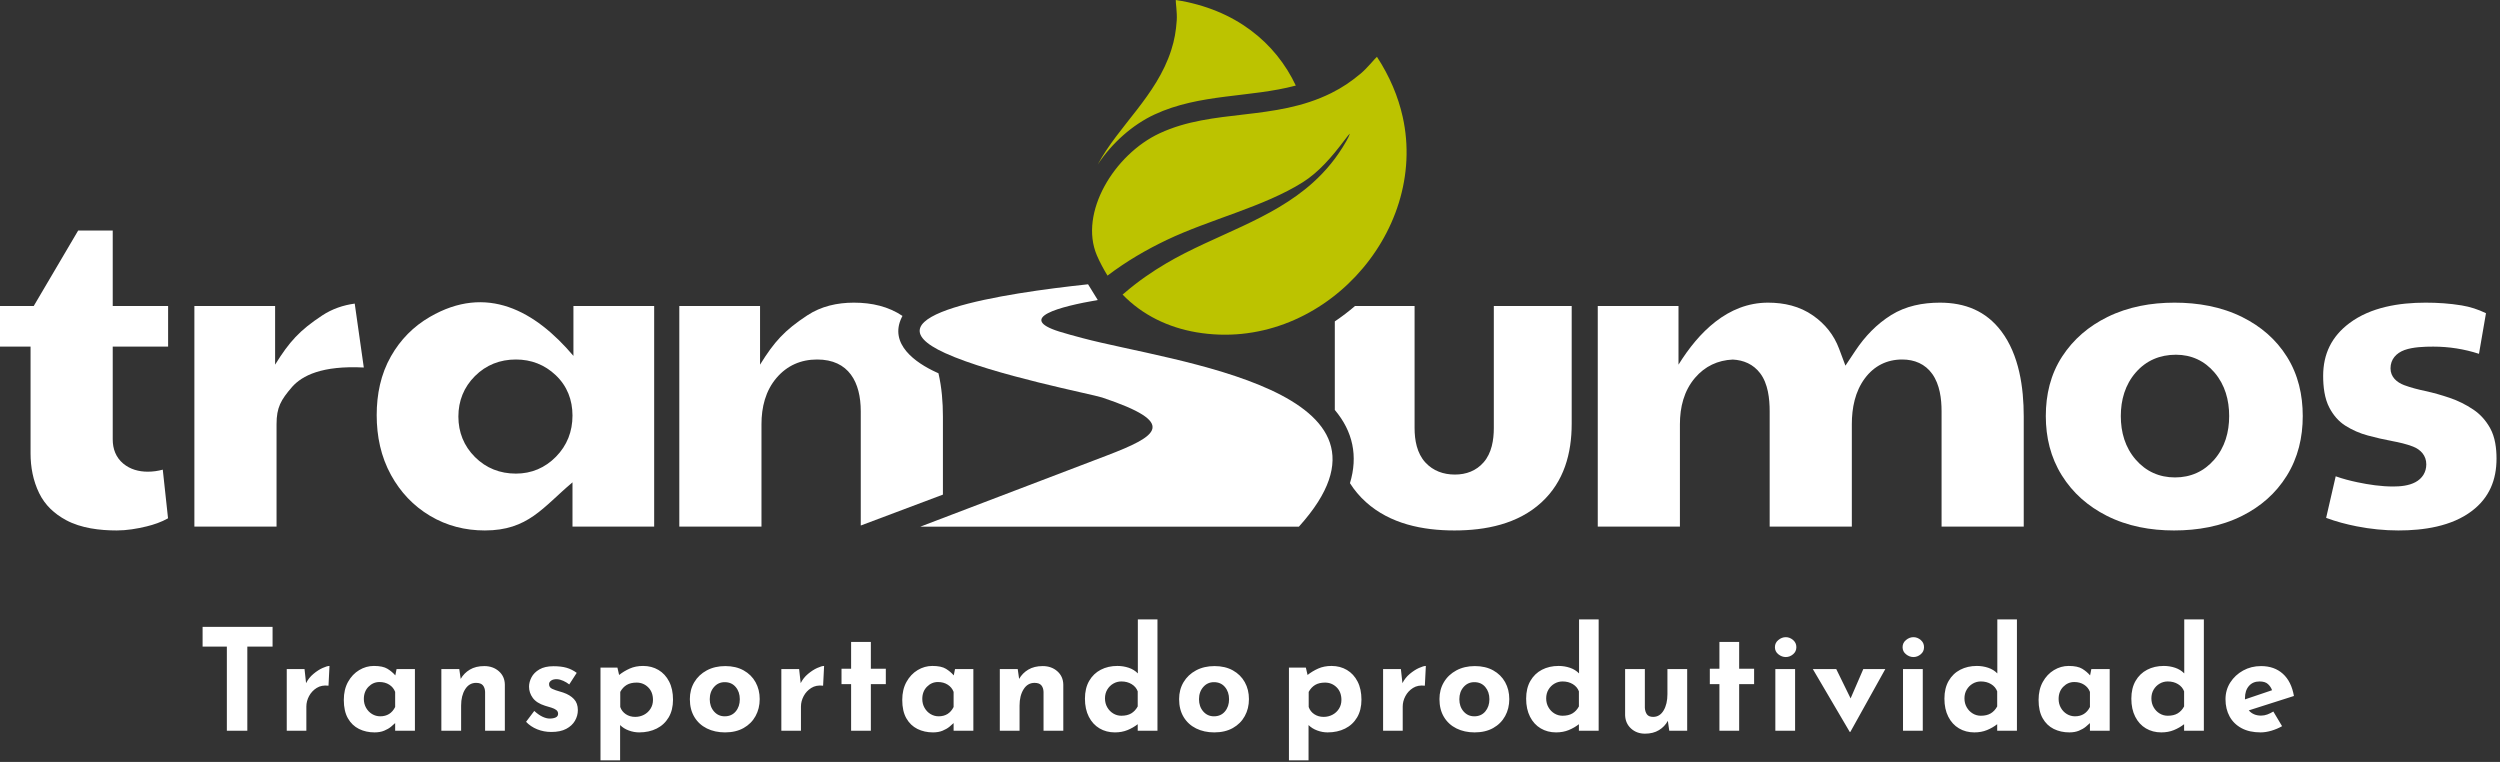
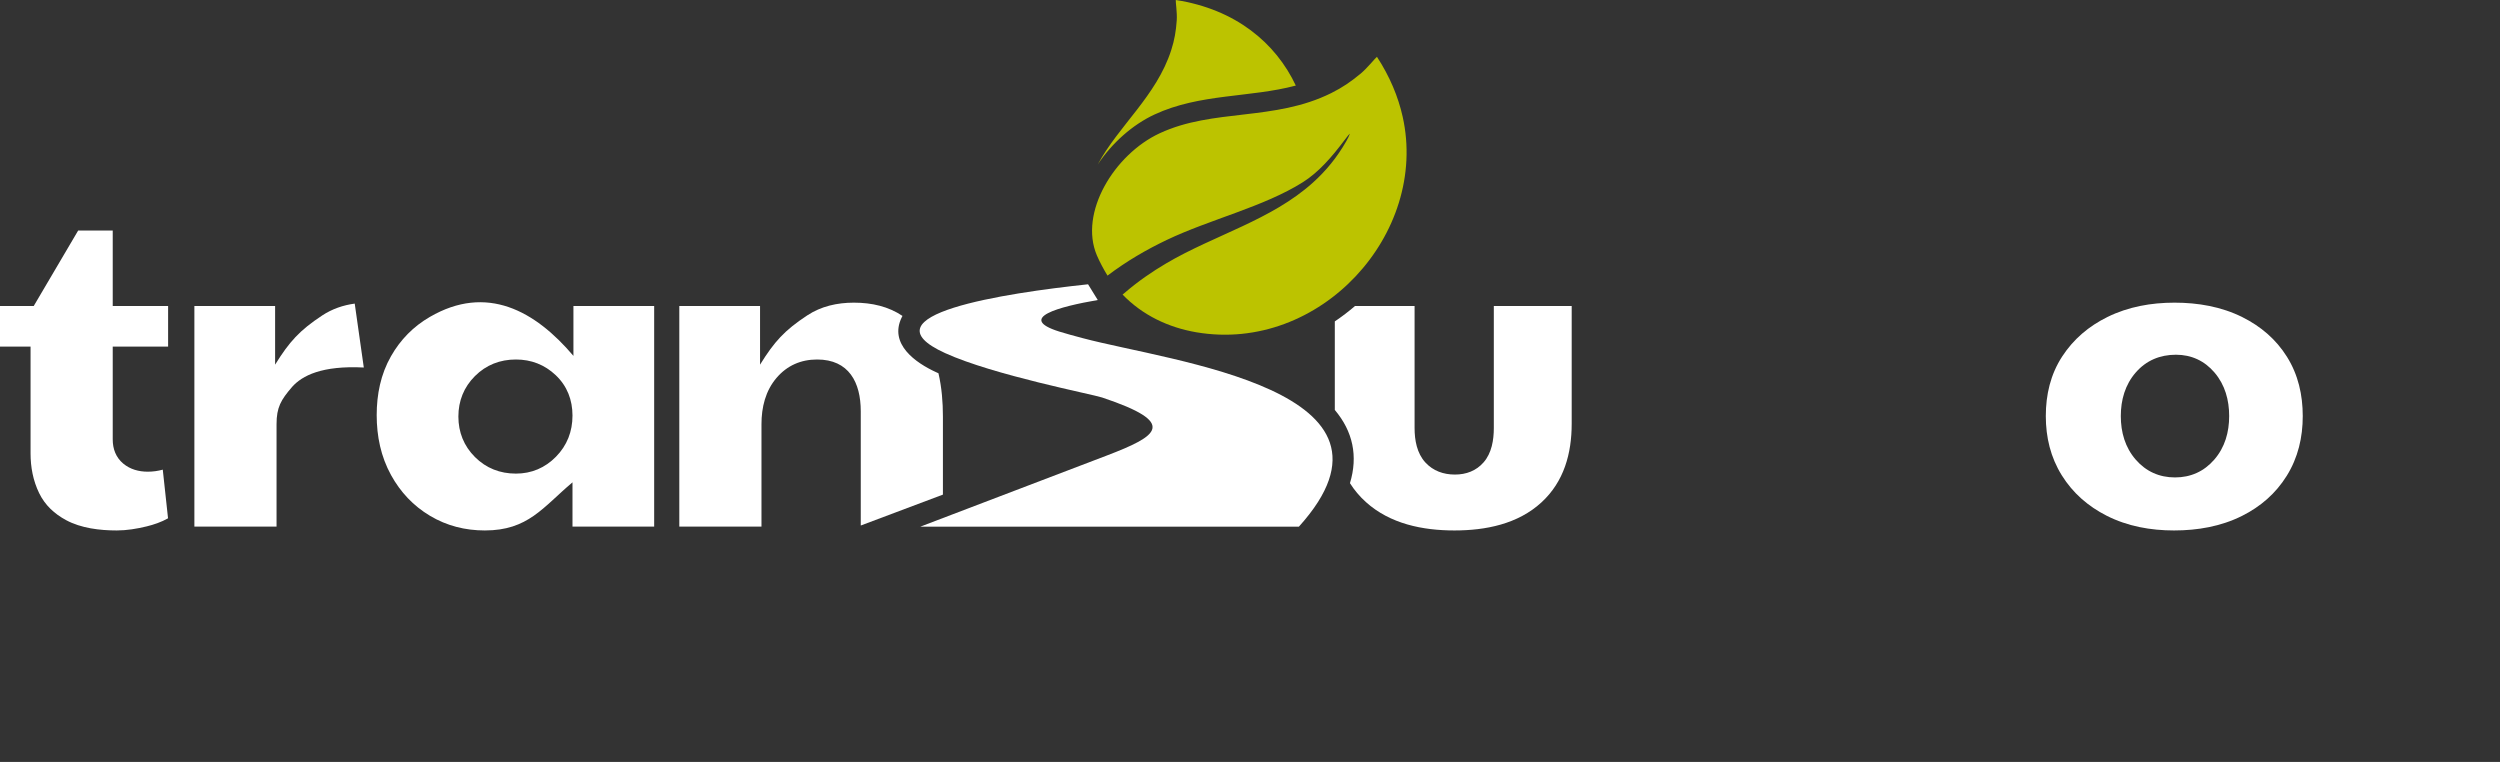
<svg xmlns="http://www.w3.org/2000/svg" width="210" height="64" viewBox="0 0 210 64" fill="none">
  <rect x="0" y="0" width="210" height="64" fill="#333333" stroke="none" />
-   <path fill-rule="evenodd" clip-rule="evenodd" d="M17.018 52.657H22.896V54.315H20.775V61.379H19.056V54.315H17.018V52.657ZM25.58 56.199L25.71 57.385C25.86 57.085 26.066 56.826 26.327 56.608C26.587 56.391 26.844 56.225 27.097 56.111C27.35 55.996 27.543 55.939 27.677 55.939L27.594 57.598C27.207 57.551 26.876 57.614 26.599 57.788C26.323 57.962 26.11 58.191 25.959 58.475C25.809 58.759 25.734 59.052 25.734 59.352V61.379H24.087V56.199H25.58ZM31.463 61.521C30.982 61.521 30.545 61.424 30.154 61.231C29.763 61.036 29.453 60.739 29.223 60.336C28.994 59.933 28.88 59.419 28.88 58.795C28.88 58.211 28.998 57.705 29.235 57.278C29.472 56.852 29.784 56.522 30.172 56.288C30.559 56.055 30.97 55.939 31.404 55.939C31.91 55.939 32.293 56.02 32.553 56.182C32.814 56.344 33.032 56.528 33.206 56.733L33.312 56.199H34.853V61.379H33.193V60.739C33.114 60.818 32.998 60.921 32.844 61.047C32.69 61.173 32.498 61.284 32.269 61.379C32.04 61.473 31.772 61.521 31.463 61.521ZM31.937 60.17C32.514 60.17 32.933 59.909 33.193 59.388V58.119C33.099 57.867 32.934 57.665 32.702 57.515C32.469 57.365 32.194 57.29 31.878 57.29C31.523 57.29 31.214 57.422 30.953 57.687C30.693 57.952 30.563 58.294 30.563 58.712C30.563 58.989 30.626 59.238 30.752 59.459C30.879 59.68 31.046 59.854 31.256 59.981C31.465 60.106 31.692 60.17 31.937 60.17ZM38.579 56.199L38.698 57.029C38.88 56.705 39.137 56.445 39.468 56.247C39.8 56.049 40.203 55.951 40.677 55.951C41.167 55.951 41.575 56.095 41.904 56.384C42.231 56.672 42.399 57.045 42.407 57.504V61.379H40.748V58.119C40.74 57.891 40.679 57.707 40.565 57.569C40.45 57.431 40.258 57.361 39.989 57.361C39.602 57.361 39.297 57.541 39.071 57.901C38.846 58.26 38.734 58.716 38.734 59.269V61.379H37.074V56.199H38.579ZM46.312 61.485C45.886 61.485 45.489 61.41 45.12 61.26C44.753 61.11 44.443 60.901 44.19 60.632L44.878 59.719C45.13 59.949 45.366 60.112 45.583 60.211C45.8 60.31 45.996 60.359 46.17 60.359C46.375 60.359 46.545 60.328 46.679 60.265C46.813 60.202 46.88 60.099 46.88 59.956C46.88 59.822 46.827 59.715 46.72 59.636C46.614 59.558 46.478 59.492 46.312 59.441C46.146 59.389 45.968 59.336 45.779 59.281C45.305 59.131 44.963 58.912 44.753 58.623C44.544 58.335 44.439 58.021 44.439 57.681C44.439 57.421 44.509 57.158 44.647 56.893C44.785 56.628 45.006 56.407 45.31 56.229C45.615 56.052 46.008 55.962 46.49 55.962C46.924 55.962 47.292 56.006 47.592 56.093C47.892 56.18 48.176 56.322 48.445 56.52L47.817 57.492C47.667 57.373 47.499 57.272 47.313 57.189C47.127 57.106 46.956 57.061 46.798 57.053C46.585 57.045 46.419 57.082 46.3 57.166C46.182 57.248 46.122 57.345 46.122 57.456C46.115 57.645 46.203 57.782 46.389 57.865C46.575 57.948 46.782 58.021 47.011 58.084C47.066 58.1 47.12 58.116 47.171 58.132C47.222 58.148 47.272 58.163 47.319 58.179C47.69 58.305 47.987 58.485 48.208 58.718C48.429 58.951 48.54 59.261 48.54 59.648C48.54 59.965 48.459 60.263 48.297 60.543C48.135 60.824 47.89 61.051 47.562 61.225C47.234 61.398 46.817 61.485 46.312 61.485ZM53.688 61.521C53.396 61.521 53.106 61.468 52.818 61.361C52.529 61.255 52.286 61.102 52.089 60.905V63.868H50.441V56.081H51.864L52.006 56.698C52.275 56.484 52.572 56.304 52.901 56.158C53.228 56.012 53.602 55.939 54.021 55.939C54.502 55.939 54.933 56.052 55.312 56.277C55.691 56.502 55.989 56.826 56.206 57.248C56.424 57.671 56.533 58.179 56.533 58.772C56.533 59.356 56.41 59.854 56.165 60.265C55.921 60.675 55.585 60.988 55.158 61.201C54.732 61.414 54.242 61.521 53.688 61.521ZM53.356 60.218C53.625 60.218 53.872 60.158 54.098 60.039C54.322 59.921 54.505 59.753 54.642 59.536C54.781 59.319 54.85 59.072 54.85 58.795C54.85 58.352 54.716 57.999 54.447 57.735C54.178 57.469 53.855 57.338 53.475 57.338C53.144 57.338 52.867 57.402 52.645 57.533C52.425 57.664 52.242 57.859 52.101 58.119V59.388C52.188 59.641 52.344 59.842 52.569 59.992C52.794 60.142 53.056 60.218 53.356 60.218ZM57.948 58.724C57.948 58.195 58.072 57.721 58.321 57.302C58.571 56.883 58.92 56.554 59.37 56.312C59.821 56.071 60.338 55.951 60.922 55.951C61.515 55.951 62.029 56.071 62.464 56.312C62.898 56.554 63.232 56.883 63.465 57.302C63.698 57.721 63.815 58.195 63.815 58.724C63.815 59.253 63.698 59.729 63.465 60.152C63.232 60.575 62.898 60.908 62.464 61.153C62.029 61.398 61.508 61.521 60.899 61.521C60.331 61.521 59.822 61.41 59.376 61.189C58.93 60.968 58.581 60.648 58.328 60.229C58.075 59.811 57.948 59.309 57.948 58.724ZM59.619 58.736C59.619 59.146 59.738 59.488 59.975 59.761C60.212 60.034 60.512 60.17 60.875 60.17C61.262 60.17 61.571 60.034 61.799 59.761C62.029 59.488 62.144 59.146 62.144 58.736C62.144 58.325 62.029 57.983 61.799 57.711C61.571 57.438 61.262 57.302 60.875 57.302C60.512 57.302 60.212 57.438 59.975 57.711C59.738 57.983 59.619 58.325 59.619 58.736ZM67.126 56.199L67.257 57.385C67.407 57.085 67.612 56.826 67.873 56.608C68.134 56.391 68.39 56.225 68.643 56.111C68.896 55.996 69.09 55.939 69.224 55.939L69.141 57.598C68.754 57.551 68.422 57.614 68.146 57.788C67.869 57.962 67.656 58.191 67.506 58.475C67.356 58.759 67.28 59.052 67.28 59.352V61.379H65.633V56.199H67.126ZM71.493 53.925H73.152V56.176H74.409V57.468H73.152V61.379H71.493V57.468H70.687V56.176H71.493V53.925ZM78.373 61.521C77.891 61.521 77.454 61.424 77.063 61.231C76.672 61.036 76.362 60.739 76.132 60.336C75.903 59.933 75.789 59.419 75.789 58.795C75.789 58.211 75.908 57.705 76.145 57.278C76.382 56.852 76.693 56.522 77.081 56.288C77.468 56.055 77.879 55.939 78.313 55.939C78.819 55.939 79.202 56.02 79.463 56.182C79.723 56.344 79.941 56.528 80.115 56.733L80.222 56.199H81.762V61.379H80.103V60.739C80.023 60.818 79.907 60.921 79.753 61.047C79.599 61.173 79.408 61.284 79.178 61.379C78.949 61.473 78.681 61.521 78.373 61.521ZM78.846 60.17C79.423 60.17 79.842 59.909 80.103 59.388V58.119C80.008 57.867 79.844 57.665 79.611 57.515C79.378 57.365 79.103 57.29 78.788 57.29C78.432 57.29 78.123 57.422 77.863 57.687C77.602 57.952 77.472 58.294 77.472 58.712C77.472 58.989 77.535 59.238 77.662 59.459C77.788 59.68 77.956 59.854 78.165 59.981C78.375 60.106 78.602 60.17 78.846 60.17ZM85.488 56.199L85.607 57.029C85.789 56.705 86.046 56.445 86.377 56.247C86.71 56.049 87.112 55.951 87.587 55.951C88.076 55.951 88.485 56.095 88.813 56.384C89.141 56.672 89.308 57.045 89.317 57.504V61.379H87.657V58.119C87.65 57.891 87.588 57.707 87.474 57.569C87.359 57.431 87.168 57.361 86.899 57.361C86.511 57.361 86.206 57.541 85.981 57.901C85.755 58.26 85.643 58.716 85.643 59.269V61.379H83.984V56.199H85.488ZM93.648 61.521C93.166 61.521 92.735 61.408 92.356 61.183C91.977 60.958 91.679 60.632 91.461 60.205C91.244 59.779 91.135 59.273 91.135 58.688C91.135 58.104 91.254 57.606 91.491 57.195C91.728 56.785 92.052 56.472 92.463 56.259C92.873 56.045 93.339 55.939 93.861 55.939C94.193 55.939 94.511 55.991 94.815 56.093C95.119 56.196 95.374 56.354 95.579 56.567V52.028H97.227V61.379H95.568V60.833C95.315 61.031 95.031 61.195 94.715 61.325C94.398 61.456 94.043 61.521 93.648 61.521ZM94.193 60.122C94.525 60.122 94.802 60.058 95.022 59.927C95.243 59.796 95.425 59.601 95.568 59.341V58.072C95.473 57.819 95.303 57.618 95.058 57.468C94.813 57.318 94.525 57.242 94.193 57.242C93.948 57.242 93.721 57.304 93.512 57.426C93.302 57.549 93.134 57.717 93.008 57.93C92.882 58.143 92.818 58.388 92.818 58.665C92.818 58.941 92.882 59.191 93.008 59.411C93.134 59.632 93.302 59.806 93.512 59.933C93.721 60.059 93.948 60.122 94.193 60.122ZM99.045 58.724C99.045 58.195 99.169 57.721 99.418 57.302C99.668 56.883 100.017 56.554 100.467 56.312C100.918 56.071 101.435 55.951 102.019 55.951C102.612 55.951 103.126 56.071 103.561 56.312C103.995 56.554 104.329 56.883 104.562 57.302C104.795 57.721 104.911 58.195 104.911 58.724C104.911 59.253 104.795 59.729 104.562 60.152C104.329 60.575 103.995 60.908 103.561 61.153C103.126 61.398 102.605 61.521 101.996 61.521C101.427 61.521 100.919 61.41 100.473 61.189C100.027 60.968 99.677 60.648 99.424 60.229C99.172 59.811 99.045 59.309 99.045 58.724ZM100.716 58.736C100.716 59.146 100.835 59.488 101.072 59.761C101.309 60.034 101.609 60.17 101.972 60.17C102.359 60.17 102.668 60.034 102.896 59.761C103.126 59.488 103.241 59.146 103.241 58.736C103.241 58.325 103.126 57.983 102.896 57.711C102.668 57.438 102.359 57.302 101.972 57.302C101.609 57.302 101.309 57.438 101.072 57.711C100.835 57.983 100.716 58.325 100.716 58.736ZM111.518 61.521C111.225 61.521 110.935 61.468 110.647 61.361C110.358 61.255 110.115 61.102 109.918 60.905V63.868H108.271V56.081H109.693L109.835 56.698C110.104 56.484 110.402 56.304 110.73 56.158C111.058 56.012 111.431 55.939 111.85 55.939C112.331 55.939 112.762 56.052 113.141 56.277C113.521 56.502 113.819 56.826 114.036 57.248C114.254 57.671 114.362 58.179 114.362 58.772C114.362 59.356 114.239 59.854 113.995 60.265C113.75 60.675 113.414 60.988 112.987 61.201C112.561 61.414 112.071 61.521 111.518 61.521ZM111.186 60.218C111.454 60.218 111.701 60.158 111.927 60.039C112.152 59.921 112.334 59.753 112.472 59.536C112.61 59.319 112.679 59.072 112.679 58.795C112.679 58.352 112.545 57.999 112.277 57.735C112.008 57.469 111.684 57.338 111.304 57.338C110.973 57.338 110.696 57.402 110.475 57.533C110.254 57.664 110.072 57.859 109.93 58.119V59.388C110.017 59.641 110.173 59.842 110.398 59.992C110.623 60.142 110.885 60.218 111.186 60.218ZM117.674 56.199L117.804 57.385C117.954 57.085 118.16 56.826 118.42 56.608C118.681 56.391 118.938 56.225 119.191 56.111C119.443 55.996 119.637 55.939 119.771 55.939L119.688 57.598C119.301 57.551 118.97 57.614 118.693 57.788C118.416 57.962 118.203 58.191 118.053 58.475C117.903 58.759 117.828 59.052 117.828 59.352V61.379H116.18V56.199H117.674ZM120.914 58.724C120.914 58.195 121.038 57.721 121.287 57.302C121.536 56.883 121.886 56.554 122.336 56.312C122.787 56.071 123.304 55.951 123.888 55.951C124.481 55.951 124.995 56.071 125.43 56.312C125.864 56.554 126.197 56.883 126.431 57.302C126.664 57.721 126.78 58.195 126.78 58.724C126.78 59.253 126.664 59.729 126.431 60.152C126.197 60.575 125.864 60.908 125.43 61.153C124.995 61.398 124.473 61.521 123.865 61.521C123.296 61.521 122.788 61.41 122.342 61.189C121.896 60.968 121.546 60.648 121.293 60.229C121.04 59.811 120.914 59.309 120.914 58.724ZM122.585 58.736C122.585 59.146 122.704 59.488 122.94 59.761C123.177 60.034 123.478 60.17 123.841 60.17C124.228 60.17 124.537 60.034 124.765 59.761C124.994 59.488 125.11 59.146 125.11 58.736C125.11 58.325 124.994 57.983 124.765 57.711C124.537 57.438 124.228 57.302 123.841 57.302C123.478 57.302 123.177 57.438 122.94 57.711C122.704 57.983 122.585 58.325 122.585 58.736ZM130.708 61.521C130.226 61.521 129.796 61.408 129.416 61.183C129.037 60.958 128.739 60.632 128.522 60.205C128.305 59.779 128.196 59.273 128.196 58.688C128.196 58.104 128.315 57.606 128.552 57.195C128.789 56.785 129.112 56.472 129.523 56.259C129.934 56.045 130.4 55.939 130.922 55.939C131.253 55.939 131.572 55.991 131.876 56.093C132.18 56.196 132.435 56.354 132.64 56.567V52.028H134.287V61.379H132.628V60.833C132.376 61.031 132.091 61.195 131.775 61.325C131.459 61.456 131.103 61.521 130.708 61.521ZM131.253 60.122C131.585 60.122 131.862 60.058 132.083 59.927C132.304 59.796 132.486 59.601 132.628 59.341V58.072C132.533 57.819 132.363 57.618 132.119 57.468C131.873 57.318 131.585 57.242 131.253 57.242C131.009 57.242 130.782 57.304 130.572 57.426C130.363 57.549 130.195 57.717 130.069 57.93C129.942 58.143 129.879 58.388 129.879 58.665C129.879 58.941 129.942 59.191 130.069 59.411C130.195 59.632 130.363 59.806 130.572 59.933C130.782 60.059 131.009 60.122 131.253 60.122ZM138.179 61.628C137.713 61.628 137.322 61.483 137.006 61.195C136.69 60.906 136.525 60.533 136.509 60.075V56.199H138.168V59.459C138.183 59.688 138.243 59.872 138.345 60.01C138.448 60.148 138.622 60.218 138.867 60.218C139.238 60.218 139.53 60.038 139.744 59.678C139.957 59.319 140.064 58.862 140.064 58.309V56.199H141.723V61.379H140.218L140.099 60.549C139.926 60.873 139.677 61.134 139.353 61.331C139.029 61.529 138.638 61.628 138.179 61.628ZM144.431 53.925H146.089V56.176H147.345V57.468H146.089V61.379H144.431V57.468H143.625V56.176H144.431V53.925ZM149.129 56.199H150.788V61.379H149.129V56.199ZM149.093 54.362C149.093 54.118 149.19 53.917 149.383 53.758C149.577 53.601 149.785 53.522 150.006 53.522C150.227 53.522 150.43 53.601 150.616 53.758C150.802 53.917 150.895 54.118 150.895 54.362C150.895 54.608 150.802 54.807 150.616 54.961C150.43 55.115 150.227 55.192 150.006 55.192C149.785 55.192 149.577 55.115 149.383 54.961C149.19 54.807 149.093 54.608 149.093 54.362ZM155.38 61.485L152.276 56.199H154.243L155.451 58.665L156.518 56.199H158.367L155.427 61.485H155.38ZM159.853 56.199H161.513V61.379H159.853V56.199ZM159.817 54.362C159.817 54.118 159.914 53.917 160.108 53.758C160.301 53.601 160.509 53.522 160.73 53.522C160.951 53.522 161.155 53.601 161.34 53.758C161.526 53.917 161.619 54.118 161.619 54.362C161.619 54.608 161.526 54.807 161.34 54.961C161.155 55.115 160.951 55.192 160.73 55.192C160.509 55.192 160.301 55.115 160.108 54.961C159.914 54.807 159.817 54.608 159.817 54.362ZM165.844 61.521C165.362 61.521 164.931 61.408 164.552 61.183C164.172 60.958 163.874 60.632 163.657 60.205C163.44 59.779 163.331 59.273 163.331 58.688C163.331 58.104 163.45 57.606 163.687 57.195C163.924 56.785 164.248 56.472 164.658 56.259C165.069 56.045 165.535 55.939 166.057 55.939C166.389 55.939 166.707 55.991 167.011 56.093C167.315 56.196 167.57 56.354 167.775 56.567V52.028H169.422V61.379H167.764V60.833C167.511 61.031 167.227 61.195 166.91 61.325C166.594 61.456 166.239 61.521 165.844 61.521ZM166.389 60.122C166.721 60.122 166.997 60.058 167.218 59.927C167.439 59.796 167.621 59.601 167.764 59.341V58.072C167.669 57.819 167.499 57.618 167.254 57.468C167.009 57.318 166.721 57.242 166.389 57.242C166.144 57.242 165.917 57.304 165.708 57.426C165.498 57.549 165.33 57.717 165.204 57.93C165.077 58.143 165.014 58.388 165.014 58.665C165.014 58.941 165.077 59.191 165.204 59.411C165.33 59.632 165.498 59.806 165.708 59.933C165.917 60.059 166.144 60.122 166.389 60.122ZM173.824 61.521C173.343 61.521 172.906 61.424 172.515 61.231C172.124 61.036 171.814 60.739 171.585 60.336C171.355 59.933 171.241 59.419 171.241 58.795C171.241 58.211 171.36 57.705 171.597 57.278C171.834 56.852 172.145 56.522 172.533 56.288C172.92 56.055 173.331 55.939 173.765 55.939C174.271 55.939 174.654 56.02 174.915 56.182C175.175 56.344 175.393 56.528 175.567 56.733L175.673 56.199H177.214V61.379H175.555V60.739C175.475 60.818 175.359 60.921 175.205 61.047C175.051 61.173 174.86 61.284 174.63 61.379C174.401 61.473 174.133 61.521 173.824 61.521ZM174.298 60.17C174.875 60.17 175.294 59.909 175.555 59.388V58.119C175.46 57.867 175.296 57.665 175.063 57.515C174.83 57.365 174.555 57.29 174.24 57.29C173.884 57.29 173.575 57.422 173.315 57.687C173.054 57.952 172.924 58.294 172.924 58.712C172.924 58.989 172.987 59.238 173.114 59.459C173.24 59.68 173.408 59.854 173.617 59.981C173.827 60.106 174.054 60.17 174.298 60.17ZM181.545 61.521C181.063 61.521 180.633 61.408 180.253 61.183C179.874 60.958 179.576 60.632 179.359 60.205C179.142 59.779 179.033 59.273 179.033 58.688C179.033 58.104 179.151 57.606 179.388 57.195C179.625 56.785 179.949 56.472 180.36 56.259C180.77 56.045 181.237 55.939 181.759 55.939C182.09 55.939 182.409 55.991 182.713 56.093C183.017 56.196 183.272 56.354 183.477 56.567V52.028H185.124V61.379H183.465V60.833C183.212 61.031 182.928 61.195 182.612 61.325C182.296 61.456 181.94 61.521 181.545 61.521ZM182.09 60.122C182.422 60.122 182.699 60.058 182.92 59.927C183.141 59.796 183.323 59.601 183.465 59.341V58.072C183.37 57.819 183.2 57.618 182.955 57.468C182.71 57.318 182.422 57.242 182.09 57.242C181.845 57.242 181.618 57.304 181.409 57.426C181.199 57.549 181.032 57.717 180.905 57.93C180.779 58.143 180.716 58.388 180.716 58.665C180.716 58.941 180.779 59.191 180.905 59.411C181.032 59.632 181.199 59.806 181.409 59.933C181.618 60.059 181.845 60.122 182.09 60.122ZM189.893 61.521C189.262 61.521 188.726 61.402 188.288 61.165C187.849 60.928 187.515 60.601 187.286 60.182C187.057 59.763 186.942 59.281 186.942 58.736C186.942 58.215 187.076 57.745 187.345 57.325C187.614 56.907 187.973 56.573 188.423 56.324C188.875 56.075 189.376 55.951 189.929 55.951C190.672 55.951 191.282 56.166 191.76 56.597C192.238 57.028 192.548 57.649 192.69 58.463L188.898 59.672C189.151 59.965 189.495 60.111 189.929 60.111C190.11 60.111 190.286 60.079 190.456 60.016C190.626 59.952 190.794 59.869 190.96 59.767L191.695 60.999C191.418 61.158 191.12 61.284 190.8 61.379C190.48 61.473 190.178 61.521 189.893 61.521ZM188.578 58.748L190.853 57.978C190.782 57.78 190.668 57.608 190.509 57.462C190.352 57.316 190.115 57.242 189.799 57.242C189.427 57.242 189.131 57.369 188.91 57.622C188.689 57.875 188.578 58.215 188.578 58.641C188.578 58.672 188.578 58.708 188.578 58.748Z" fill="white" />
-   <path fill-rule="evenodd" clip-rule="evenodd" d="M208.234 29.721L208.822 26.309C208.173 25.993 207.49 25.771 206.773 25.653C205.776 25.489 204.761 25.423 203.75 25.423C201.546 25.423 199.146 25.794 197.341 27.152C195.857 28.268 195.145 29.726 195.145 31.581C195.145 32.462 195.253 33.472 195.675 34.261C195.997 34.865 196.427 35.387 197.008 35.755C197.595 36.126 198.228 36.403 198.898 36.582C199.574 36.764 200.256 36.924 200.943 37.05C201.527 37.158 202.134 37.297 202.689 37.511C203.345 37.766 203.809 38.274 203.809 39.002C203.809 39.661 203.475 40.19 202.898 40.501C202.346 40.8 201.64 40.866 201.023 40.866C200.017 40.866 198.995 40.716 198.013 40.508C197.419 40.382 196.793 40.224 196.199 40.009L195.395 43.501C196.228 43.812 197.094 44.041 197.964 44.212C199.117 44.438 200.289 44.558 201.464 44.558C203.566 44.558 205.931 44.224 207.649 42.913C209.096 41.809 209.708 40.326 209.708 38.52C209.708 37.664 209.592 36.714 209.166 35.955C208.814 35.327 208.349 34.797 207.749 34.397C207.138 33.989 206.482 33.66 205.786 33.424C205.111 33.195 204.423 32.996 203.726 32.846C203.132 32.718 202.521 32.566 201.952 32.353C201.324 32.117 200.803 31.66 200.803 30.94C200.803 30.179 201.287 29.655 201.979 29.403C202.685 29.147 203.648 29.116 204.392 29.116C205.71 29.116 206.995 29.317 208.234 29.721Z" fill="white" />
  <path fill-rule="evenodd" clip-rule="evenodd" d="M182.619 44.558C184.59 44.558 186.552 44.224 188.327 43.337C189.887 42.557 191.16 41.454 192.084 39.972C193.036 38.446 193.431 36.74 193.431 34.95C193.431 33.18 193.052 31.482 192.105 29.97C191.186 28.502 189.913 27.417 188.367 26.644C186.592 25.757 184.63 25.423 182.659 25.423C180.711 25.423 178.785 25.761 177.028 26.626C175.465 27.395 174.177 28.482 173.225 29.942C172.241 31.451 171.848 33.161 171.848 34.95C171.848 36.73 172.248 38.417 173.194 39.932C174.12 41.417 175.396 42.527 176.956 43.319C178.717 44.213 180.656 44.558 182.619 44.558ZM182.7 40.104C181.385 40.104 180.265 39.604 179.403 38.611C178.505 37.579 178.148 36.304 178.148 34.95C178.148 33.597 178.505 32.323 179.403 31.289C180.283 30.276 181.442 29.797 182.779 29.797C184.079 29.797 185.178 30.307 186.021 31.295C186.904 32.331 187.25 33.606 187.25 34.95C187.25 36.304 186.894 37.579 185.996 38.611C185.134 39.604 184.013 40.104 182.7 40.104Z" fill="white" />
-   <path fill-rule="evenodd" clip-rule="evenodd" d="M145.552 30.203C146.465 30.249 147.278 30.596 147.85 31.349C148.515 32.22 148.652 33.488 148.652 34.549V44.237H155.554V35.632C155.554 34.272 155.823 32.887 156.651 31.776C157.425 30.74 158.49 30.198 159.785 30.198C160.813 30.198 161.715 30.57 162.317 31.421C162.941 32.303 163.092 33.495 163.092 34.549V44.237H169.994V34.99C169.994 32.56 169.613 29.814 168.107 27.82C166.821 26.12 165.062 25.423 162.953 25.423C161.514 25.423 160.088 25.698 158.854 26.468C157.637 27.227 156.654 28.258 155.861 29.447L155.016 30.716L154.481 29.288C154.046 28.129 153.308 27.213 152.296 26.505C151.174 25.718 149.869 25.423 148.513 25.423C145.129 25.423 142.673 27.925 140.994 30.631V25.704H134.212V44.237H141.113V35.632C141.113 34.216 141.446 32.83 142.385 31.735C143.218 30.762 144.296 30.259 145.552 30.203Z" fill="white" />
  <path fill-rule="evenodd" clip-rule="evenodd" d="M132.022 25.704H125.481V35.953C125.481 36.955 125.306 38.051 124.627 38.832C124.002 39.553 123.153 39.863 122.213 39.863C121.257 39.863 120.388 39.56 119.733 38.849C119.018 38.072 118.825 36.974 118.825 35.953V25.704H113.82C113.281 26.168 112.715 26.599 112.124 26.996V34.436C113.643 36.235 114.087 38.313 113.396 40.585C113.753 41.155 114.196 41.687 114.734 42.172C116.77 44.008 119.505 44.558 122.173 44.558C124.792 44.558 127.502 44.025 129.486 42.197C131.373 40.459 132.022 38.103 132.022 35.592V25.704Z" fill="white" />
  <path fill-rule="evenodd" clip-rule="evenodd" d="M14.115 43.538L13.673 39.451C13.266 39.562 12.846 39.622 12.416 39.622C11.661 39.622 10.939 39.43 10.351 38.94C9.735 38.426 9.469 37.708 9.469 36.916V29.116H14.121V25.703H9.469V19.366H6.565L2.834 25.703H0V29.116H2.567V38.079C2.567 39.242 2.779 40.377 3.29 41.427C3.781 42.433 4.567 43.161 5.546 43.689C6.814 44.373 8.389 44.558 9.808 44.558C10.646 44.558 11.499 44.417 12.311 44.219C12.926 44.07 13.556 43.855 14.115 43.538Z" fill="white" />
  <path fill-rule="evenodd" clip-rule="evenodd" d="M16.328 44.237H23.23V35.632C23.23 34.216 23.593 33.6 24.532 32.505C25.382 31.549 27.045 30.693 30.559 30.871L29.797 25.502C28.83 25.634 27.905 25.945 27.067 26.497C25.152 27.761 24.304 28.707 23.109 30.631V25.703H16.328V44.237Z" fill="white" />
  <path fill-rule="evenodd" clip-rule="evenodd" d="M57.062 44.237H63.964V35.632C63.964 34.216 64.296 32.83 65.235 31.735C66.119 30.703 67.279 30.198 68.636 30.198C71.312 30.198 72.304 32.124 72.304 34.549V44.144L79.205 41.548V34.99C79.205 33.801 79.108 32.551 78.83 31.353L78.664 31.279C76.908 30.48 74.656 28.904 75.741 26.667L75.808 26.537C74.639 25.751 73.253 25.423 71.724 25.423C70.326 25.423 68.979 25.721 67.802 26.497C65.886 27.761 65.037 28.707 63.844 30.631V25.704H57.062V44.237Z" fill="white" />
  <path fill-rule="evenodd" clip-rule="evenodd" d="M48.089 44.237H54.95V25.703H48.168V29.894C44.947 26.093 40.879 23.852 36.107 26.621C34.72 27.426 33.638 28.529 32.844 29.922C31.978 31.44 31.642 33.135 31.642 34.87C31.642 36.638 31.991 38.352 32.849 39.909C33.637 41.338 34.714 42.487 36.116 43.325C37.532 44.172 39.079 44.558 40.729 44.558C44.362 44.558 45.598 42.618 48.089 40.516V44.237ZM43.336 39.783C42.008 39.783 40.837 39.332 39.896 38.391C38.964 37.459 38.504 36.307 38.504 34.99C38.504 33.674 38.964 32.522 39.896 31.59C40.838 30.649 42.008 30.198 43.336 30.198C44.618 30.198 45.751 30.633 46.681 31.516C47.642 32.427 48.089 33.591 48.089 34.911C48.089 36.242 47.636 37.415 46.701 38.366C45.782 39.3 44.647 39.783 43.336 39.783Z" fill="white" />
  <path fill-rule="evenodd" clip-rule="evenodd" d="M97.417 11.193C101.92 9.1 107.043 10.197 111.825 7.819C112.77 7.348 113.479 6.86 114.286 6.192C114.864 5.712 115.499 4.9 115.663 4.772C116.743 6.424 117.447 8.118 117.824 9.804C120.024 19.637 110.877 29.676 100.501 27.913C98.149 27.513 95.968 26.475 94.297 24.745C94.345 24.706 94.394 24.666 94.445 24.622C95.591 23.633 96.781 22.817 97.979 22.112C102.02 19.735 106.792 18.493 110.294 15.332C111.369 14.362 112.31 13.229 113.091 11.856C113.224 11.623 113.335 11.401 113.393 11.228C113.301 11.297 113.155 11.483 112.976 11.723C111.844 13.229 110.766 14.466 109.438 15.306C106.175 17.368 101.634 18.424 98.007 20.156C96.306 20.968 94.663 21.918 93.03 23.151C92.737 22.676 92.364 21.988 92.134 21.443C90.623 17.868 93.597 12.968 97.417 11.193ZM92.213 13.81C93.973 10.55 97.138 8.067 98.38 4.221C98.663 3.344 98.784 2.607 98.846 1.704C98.891 1.056 98.745 0.178 98.765 0C103.79 0.771 107.173 3.618 108.848 7.188C104.997 8.213 100.788 7.848 96.98 9.618C95.14 10.473 93.421 11.997 92.213 13.81Z" fill="#BCC300" />
  <path fill-rule="evenodd" clip-rule="evenodd" d="M92.584 33.392C98.975 35.531 97.322 36.604 92.934 38.279L77.311 44.238H109.108C119.501 32.728 98.447 30.407 90.95 28.405C90.237 28.215 89.551 28.032 88.978 27.852C85.362 26.712 88.992 25.755 92.212 25.202C91.883 24.669 91.724 24.416 91.397 23.88C84.374 24.627 72.337 26.452 79.399 29.664C83.47 31.517 91.748 33.111 92.584 33.392Z" fill="white" />
</svg>